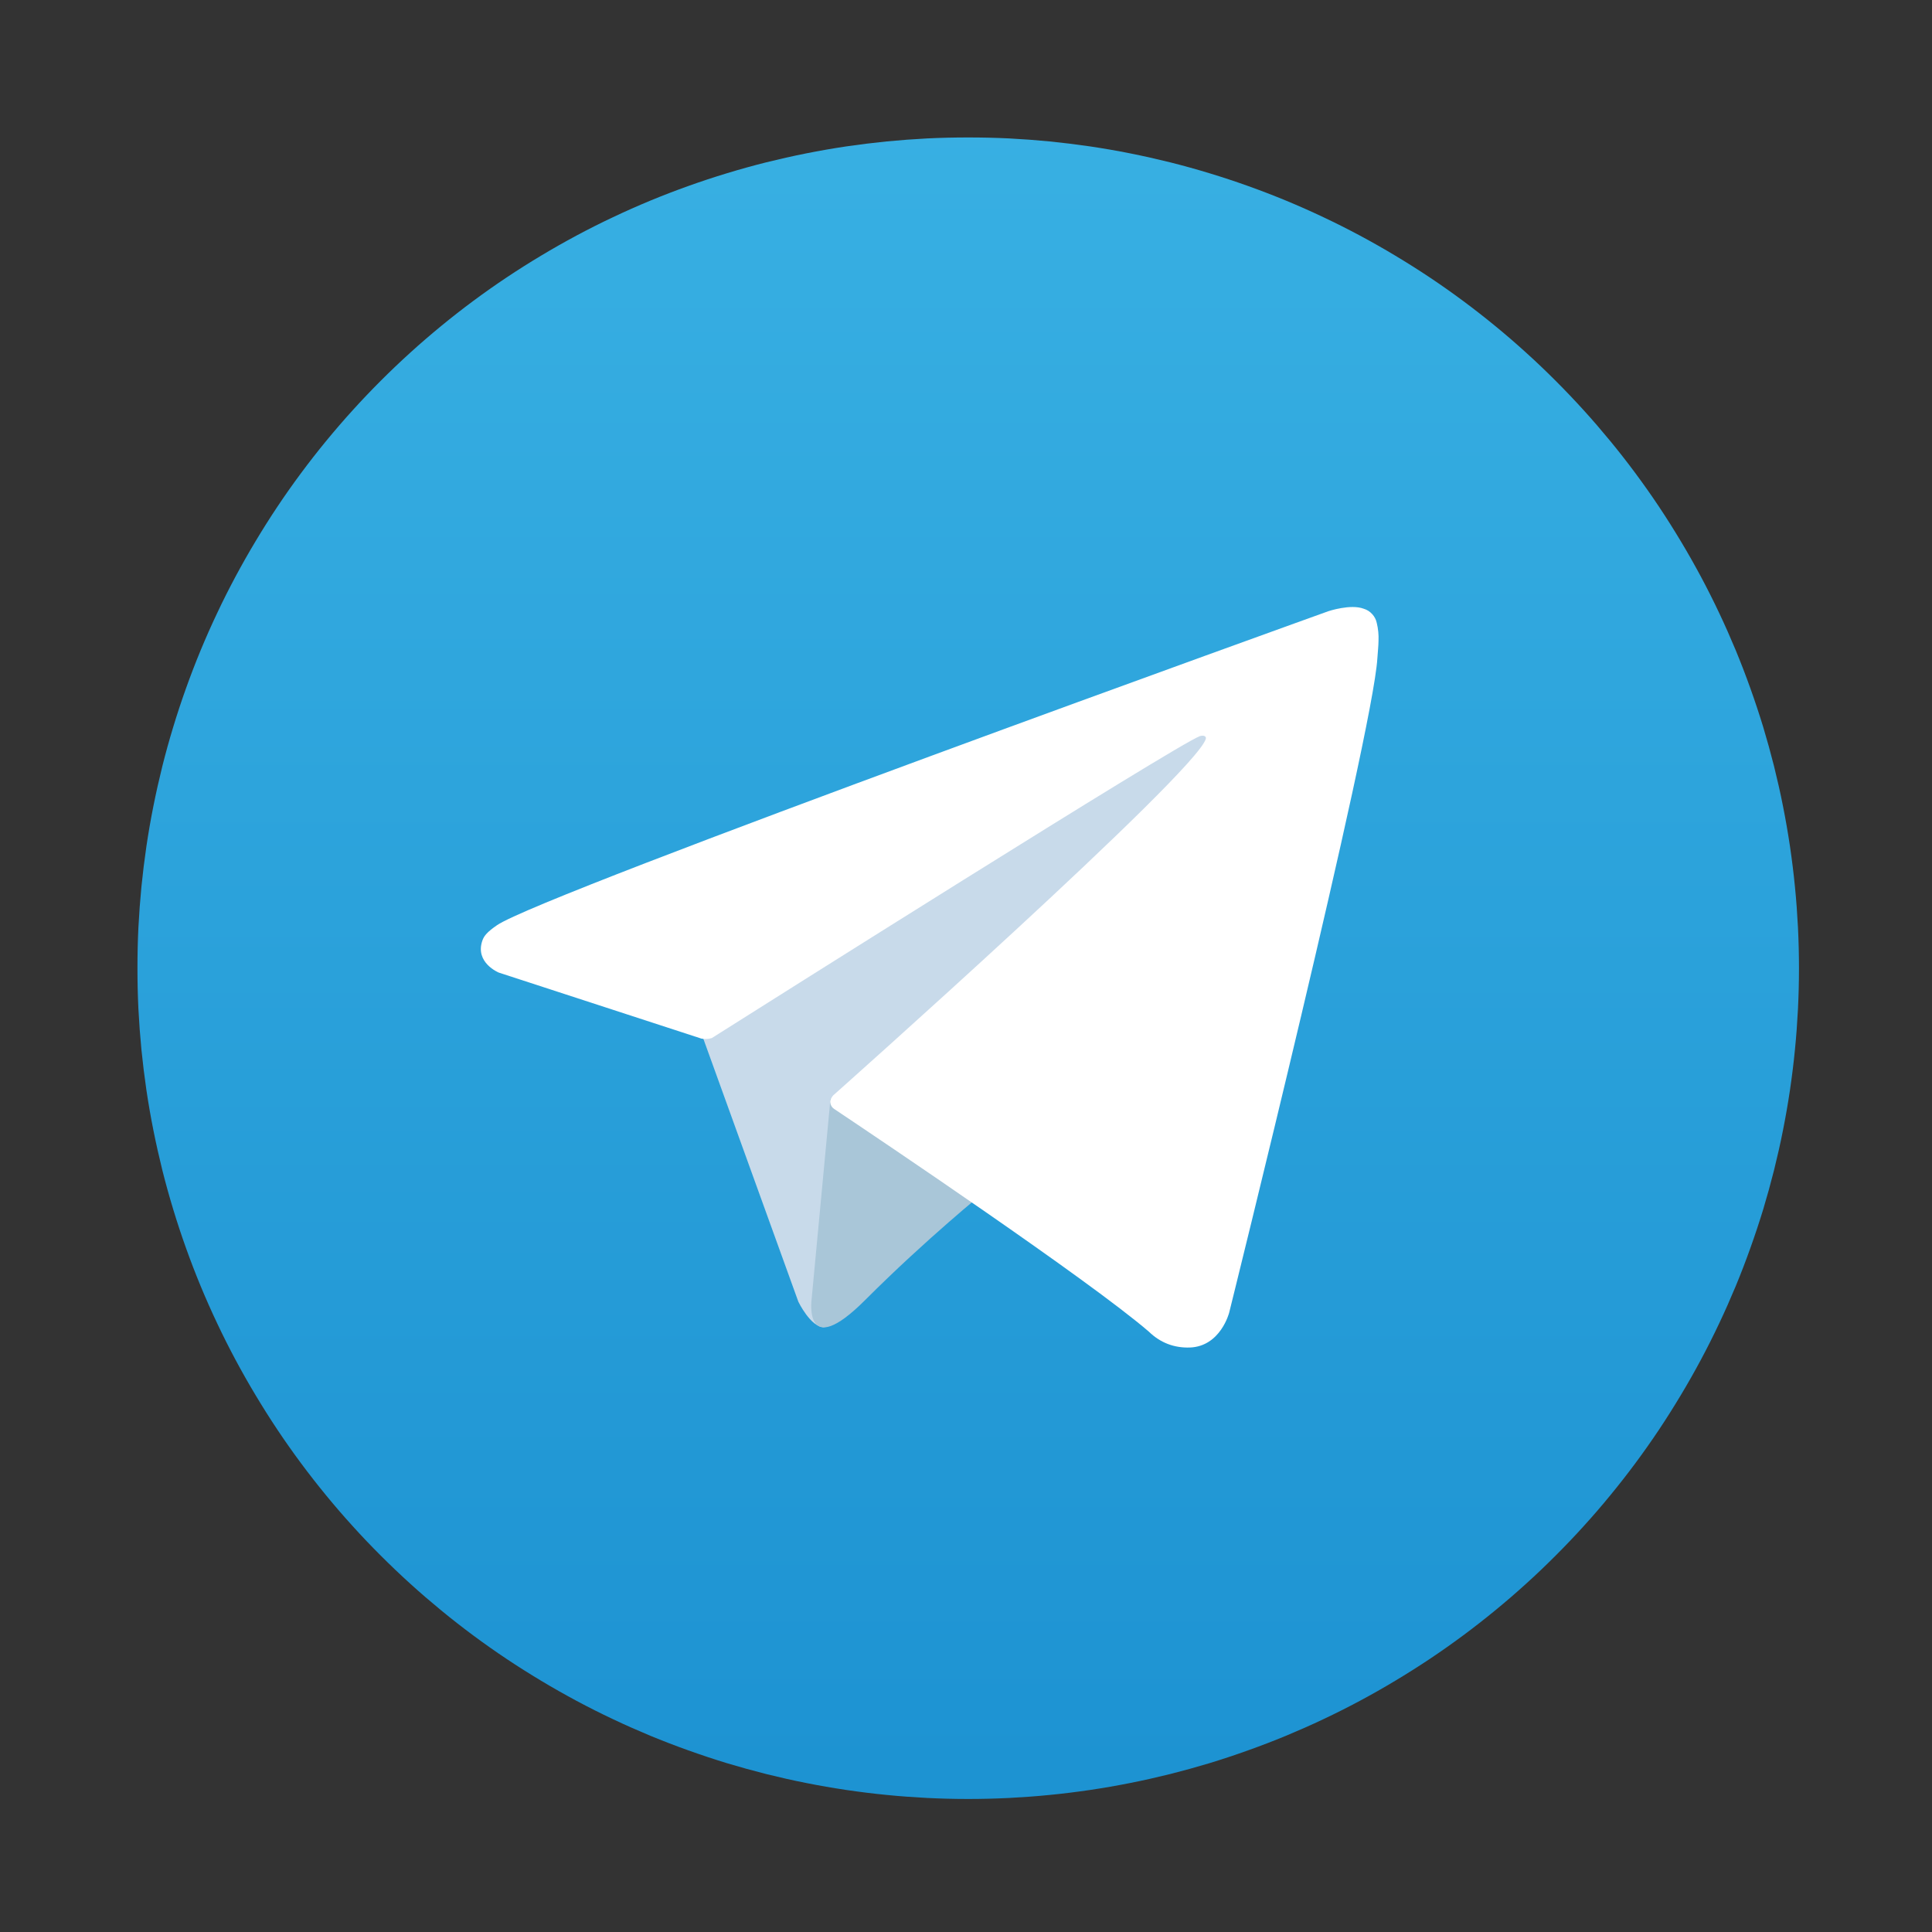
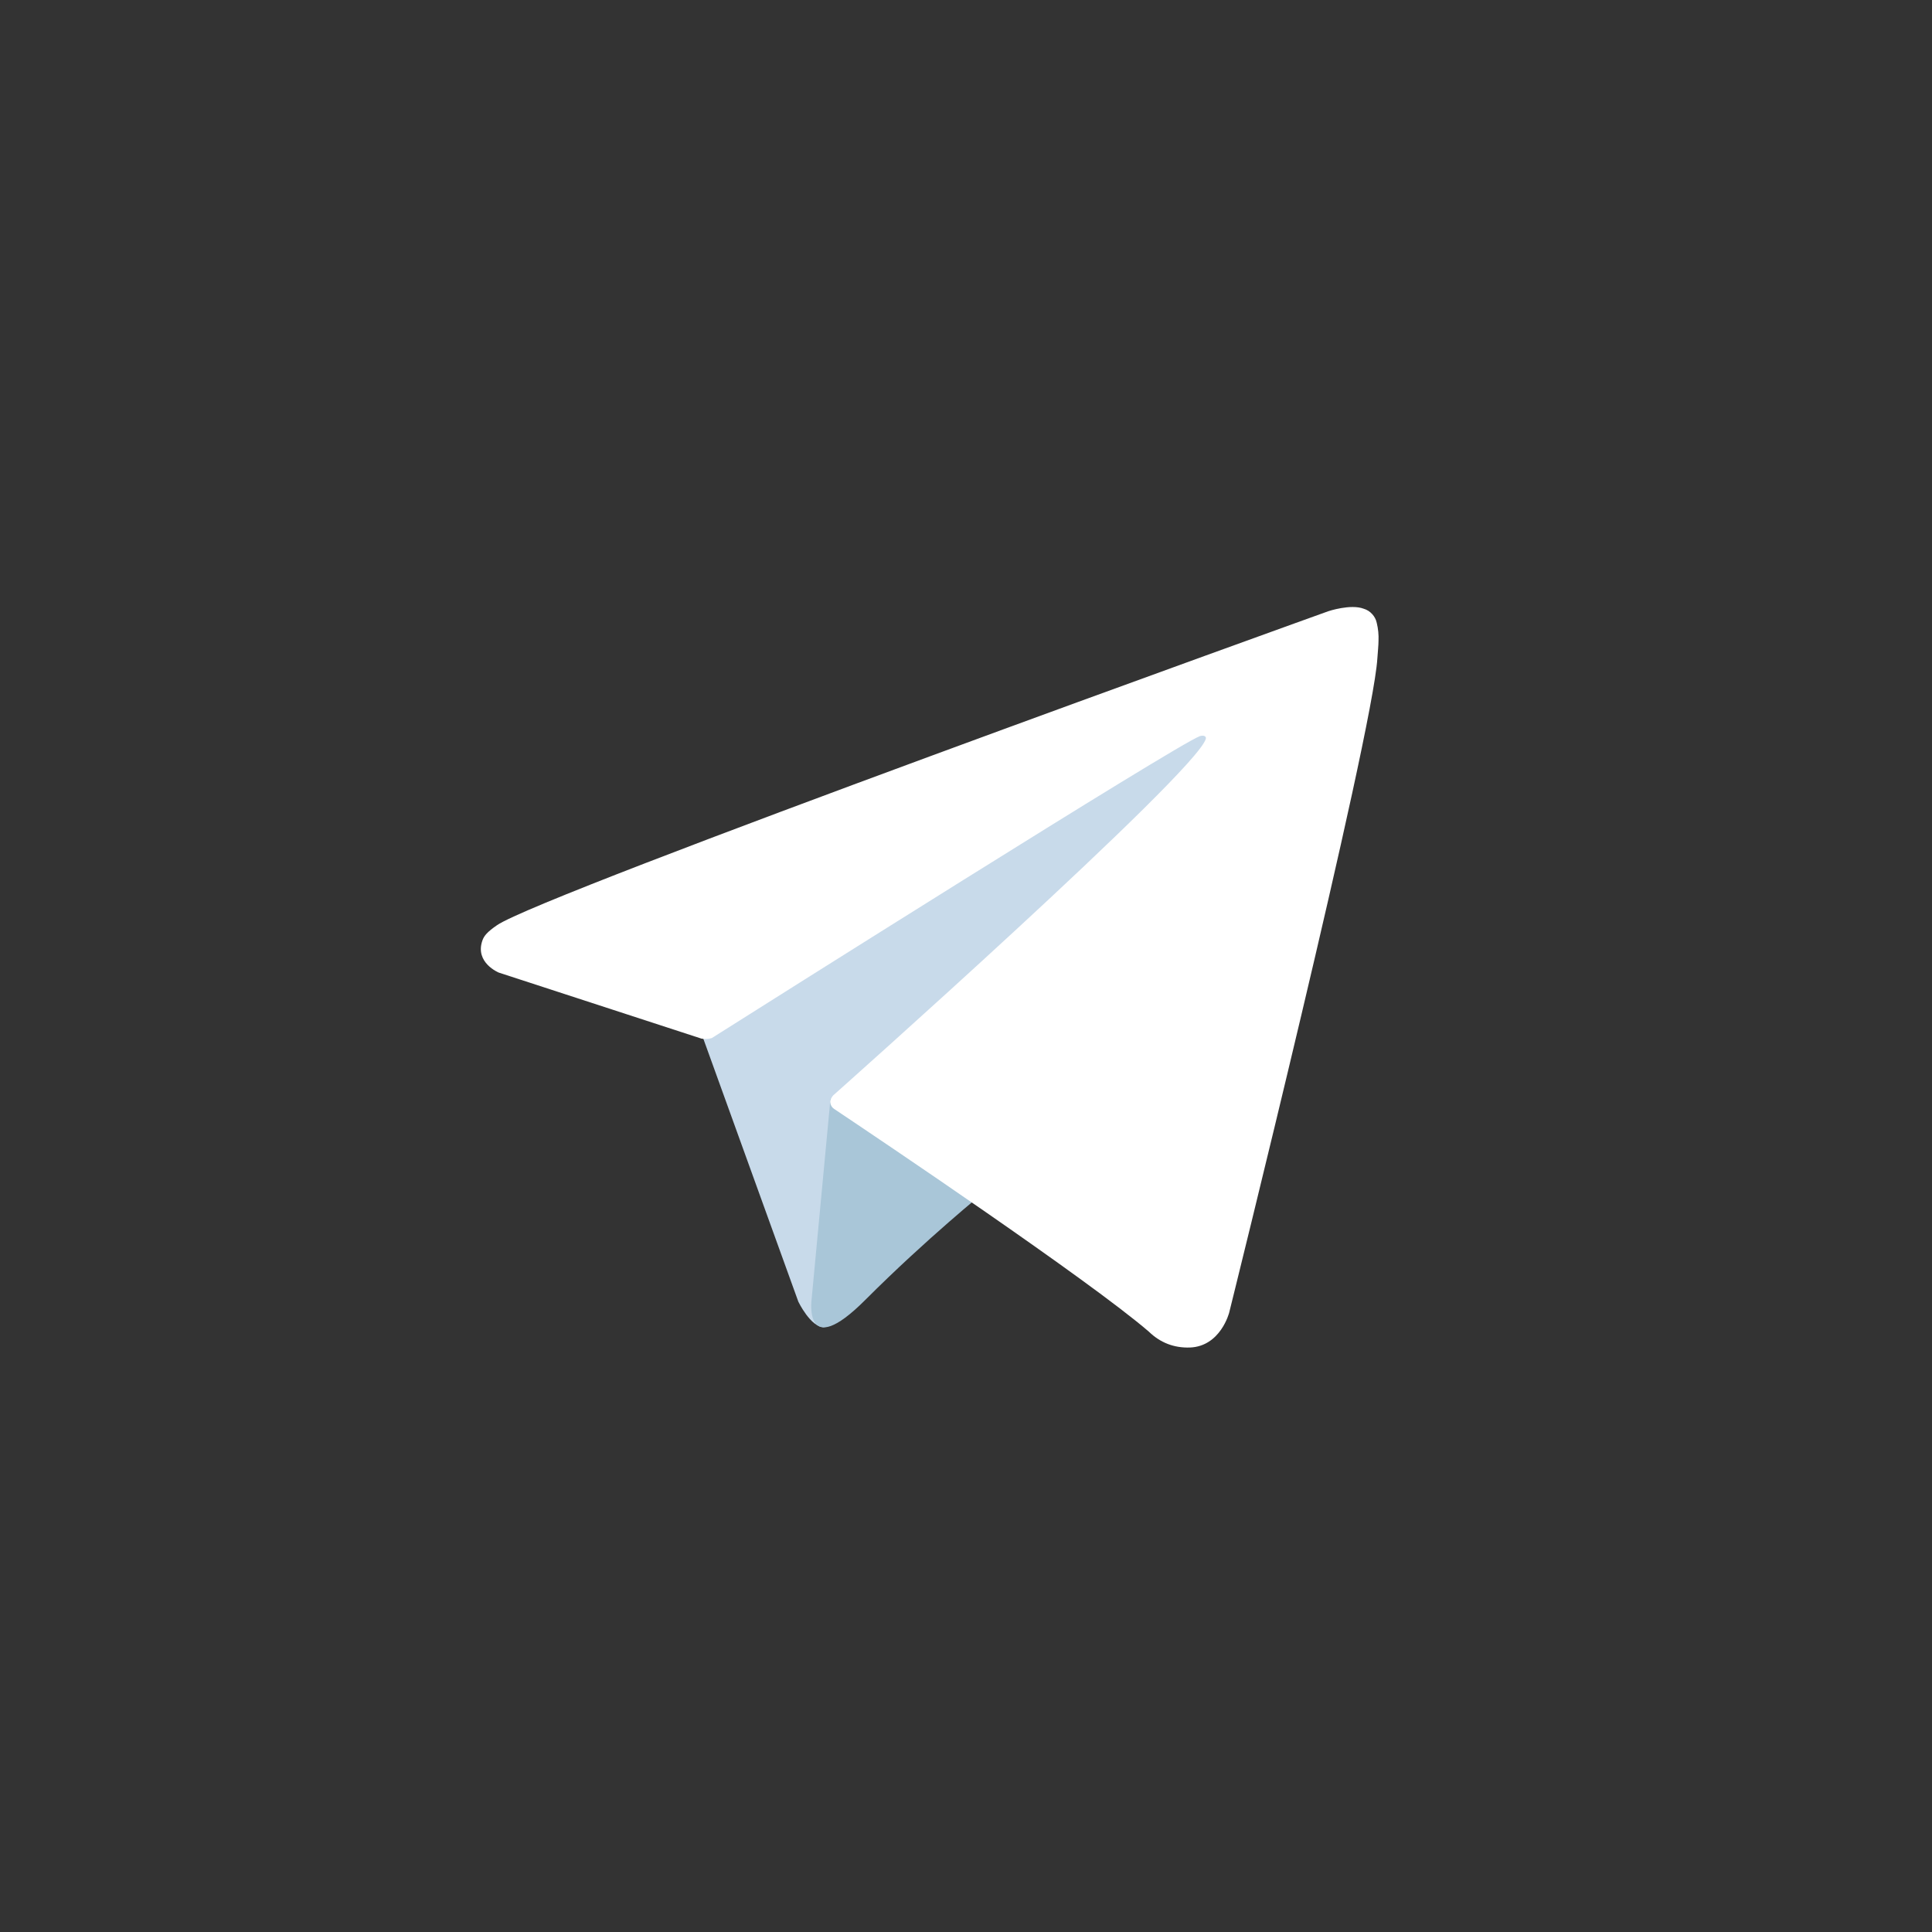
<svg xmlns="http://www.w3.org/2000/svg" width="200" zoomAndPan="magnify" viewBox="0 0 150 150" height="200" preserveAspectRatio="xMidYMid meet" version="1.0">
  <rect x="0" y="0" width="150" height="150" fill="#333333" stroke="none" />
  <defs>
    <clipPath id="e83467c301">
-       <path d="M 10.672 10.672 L 139.672 10.672 L 139.672 139.672 L 10.672 139.672 Z M 10.672 10.672 " clip-rule="nonzero" />
+       <path d="M 10.672 10.672 L 139.672 10.672 L 139.672 139.672 L 10.672 139.672 M 10.672 10.672 " clip-rule="nonzero" />
    </clipPath>
    <clipPath id="8836f0b5ad">
-       <path d="M 139.672 75.172 C 139.672 76.227 139.645 77.281 139.594 78.336 C 139.539 79.391 139.465 80.441 139.359 81.492 C 139.258 82.543 139.125 83.59 138.973 84.633 C 138.816 85.68 138.637 86.719 138.43 87.754 C 138.227 88.789 137.992 89.816 137.738 90.844 C 137.48 91.867 137.199 92.883 136.895 93.895 C 136.586 94.902 136.254 95.906 135.898 96.898 C 135.543 97.895 135.164 98.879 134.762 99.852 C 134.355 100.828 133.93 101.793 133.477 102.746 C 133.027 103.703 132.551 104.645 132.055 105.574 C 131.555 106.508 131.035 107.426 130.492 108.328 C 129.949 109.234 129.387 110.125 128.801 111.004 C 128.215 111.883 127.605 112.746 126.977 113.594 C 126.348 114.441 125.699 115.273 125.027 116.09 C 124.359 116.906 123.672 117.703 122.961 118.484 C 122.254 119.27 121.523 120.031 120.777 120.777 C 120.031 121.523 119.27 122.254 118.484 122.961 C 117.703 123.672 116.906 124.359 116.09 125.027 C 115.273 125.699 114.441 126.348 113.594 126.977 C 112.746 127.605 111.883 128.215 111.004 128.801 C 110.125 129.387 109.234 129.949 108.328 130.492 C 107.426 131.035 106.508 131.555 105.574 132.055 C 104.645 132.551 103.703 133.027 102.746 133.477 C 101.793 133.93 100.828 134.355 99.852 134.762 C 98.879 135.164 97.895 135.543 96.898 135.898 C 95.906 136.254 94.902 136.586 93.895 136.895 C 92.883 137.199 91.867 137.48 90.844 137.738 C 89.816 137.992 88.789 138.227 87.754 138.43 C 86.719 138.637 85.68 138.816 84.633 138.973 C 83.59 139.125 82.543 139.258 81.492 139.359 C 80.441 139.465 79.391 139.539 78.336 139.594 C 77.281 139.645 76.227 139.672 75.172 139.672 C 74.113 139.672 73.059 139.645 72.004 139.594 C 70.949 139.539 69.898 139.465 68.848 139.359 C 67.797 139.258 66.75 139.125 65.707 138.973 C 64.66 138.816 63.621 138.637 62.586 138.43 C 61.551 138.227 60.523 137.992 59.496 137.738 C 58.473 137.48 57.457 137.199 56.445 136.895 C 55.438 136.586 54.434 136.254 53.441 135.898 C 52.445 135.543 51.461 135.164 50.488 134.762 C 49.512 134.355 48.547 133.93 47.594 133.477 C 46.637 133.027 45.695 132.551 44.766 132.055 C 43.836 131.555 42.914 131.035 42.012 130.492 C 41.105 129.949 40.215 129.387 39.336 128.801 C 38.457 128.215 37.594 127.605 36.746 126.977 C 35.898 126.348 35.066 125.699 34.25 125.027 C 33.438 124.359 32.637 123.672 31.855 122.961 C 31.074 122.254 30.309 121.523 29.562 120.777 C 28.816 120.031 28.086 119.27 27.379 118.484 C 26.668 117.703 25.98 116.906 25.312 116.09 C 24.641 115.273 23.992 114.441 23.363 113.594 C 22.734 112.746 22.125 111.883 21.539 111.004 C 20.953 110.125 20.391 109.234 19.848 108.328 C 19.305 107.426 18.785 106.508 18.285 105.574 C 17.789 104.645 17.312 103.703 16.863 102.746 C 16.41 101.793 15.984 100.828 15.578 99.852 C 15.176 98.879 14.797 97.895 14.441 96.898 C 14.086 95.906 13.754 94.902 13.449 93.895 C 13.141 92.883 12.859 91.867 12.602 90.844 C 12.348 89.816 12.117 88.789 11.91 87.754 C 11.703 86.719 11.523 85.68 11.367 84.633 C 11.215 83.59 11.086 82.543 10.98 81.492 C 10.879 80.441 10.801 79.391 10.746 78.336 C 10.695 77.281 10.672 76.227 10.672 75.172 C 10.672 74.113 10.695 73.059 10.746 72.004 C 10.801 70.949 10.879 69.898 10.98 68.848 C 11.086 67.797 11.215 66.75 11.367 65.707 C 11.523 64.66 11.703 63.621 11.91 62.586 C 12.117 61.551 12.348 60.523 12.602 59.496 C 12.859 58.473 13.141 57.457 13.449 56.445 C 13.754 55.438 14.086 54.434 14.441 53.441 C 14.797 52.445 15.176 51.461 15.578 50.488 C 15.984 49.512 16.41 48.547 16.863 47.594 C 17.312 46.637 17.789 45.695 18.285 44.766 C 18.785 43.836 19.305 42.914 19.848 42.012 C 20.391 41.105 20.953 40.215 21.539 39.336 C 22.125 38.457 22.734 37.594 23.363 36.746 C 23.992 35.898 24.641 35.066 25.312 34.25 C 25.98 33.438 26.668 32.637 27.379 31.855 C 28.086 31.074 28.816 30.309 29.562 29.562 C 30.309 28.816 31.074 28.086 31.855 27.379 C 32.637 26.668 33.438 25.98 34.25 25.312 C 35.066 24.641 35.898 23.992 36.746 23.363 C 37.594 22.734 38.457 22.125 39.336 21.539 C 40.215 20.953 41.105 20.391 42.012 19.848 C 42.914 19.305 43.836 18.785 44.766 18.285 C 45.695 17.789 46.637 17.312 47.594 16.863 C 48.547 16.41 49.512 15.984 50.488 15.578 C 51.461 15.176 52.445 14.797 53.441 14.441 C 54.434 14.086 55.438 13.754 56.445 13.449 C 57.457 13.141 58.473 12.859 59.496 12.602 C 60.523 12.348 61.551 12.117 62.586 11.91 C 63.621 11.703 64.66 11.523 65.707 11.367 C 66.75 11.215 67.797 11.086 68.848 10.98 C 69.898 10.879 70.949 10.801 72.004 10.746 C 73.059 10.695 74.113 10.672 75.172 10.672 C 76.227 10.672 77.281 10.695 78.336 10.746 C 79.391 10.801 80.441 10.879 81.492 10.98 C 82.543 11.086 83.59 11.215 84.633 11.367 C 85.68 11.523 86.719 11.703 87.754 11.91 C 88.789 12.117 89.816 12.348 90.844 12.602 C 91.867 12.859 92.883 13.141 93.895 13.449 C 94.902 13.754 95.906 14.086 96.898 14.441 C 97.895 14.797 98.879 15.176 99.852 15.578 C 100.828 15.984 101.793 16.41 102.746 16.863 C 103.703 17.312 104.645 17.789 105.574 18.285 C 106.508 18.785 107.426 19.305 108.328 19.848 C 109.234 20.391 110.125 20.953 111.004 21.539 C 111.883 22.125 112.746 22.734 113.594 23.363 C 114.441 23.992 115.273 24.641 116.09 25.312 C 116.906 25.98 117.703 26.668 118.484 27.379 C 119.27 28.086 120.031 28.816 120.777 29.562 C 121.523 30.309 122.254 31.074 122.961 31.855 C 123.672 32.637 124.359 33.438 125.027 34.25 C 125.699 35.066 126.348 35.898 126.977 36.746 C 127.605 37.594 128.215 38.457 128.801 39.336 C 129.387 40.215 129.949 41.105 130.492 42.012 C 131.035 42.914 131.555 43.836 132.055 44.766 C 132.551 45.695 133.027 46.637 133.477 47.594 C 133.93 48.547 134.355 49.512 134.762 50.488 C 135.164 51.461 135.543 52.445 135.898 53.441 C 136.254 54.434 136.586 55.438 136.895 56.445 C 137.199 57.457 137.48 58.473 137.738 59.496 C 137.992 60.523 138.227 61.551 138.43 62.586 C 138.637 63.621 138.816 64.66 138.973 65.707 C 139.125 66.75 139.258 67.797 139.359 68.848 C 139.465 69.898 139.539 70.949 139.594 72.004 C 139.645 73.059 139.672 74.113 139.672 75.172 Z M 139.672 75.172 " clip-rule="nonzero" />
-     </clipPath>
+       </clipPath>
    <linearGradient x1="120" gradientTransform="matrix(0.537, 0, 0, 0.537, 10.67, 10.67)" y1="240" x2="120" gradientUnits="userSpaceOnUse" y2="-0" id="361584a318">
      <stop stop-opacity="1" stop-color="rgb(11.4%, 57.599%, 82.399%)" offset="0" />
      <stop stop-opacity="1" stop-color="rgb(11.565%, 57.777%, 82.501%)" offset="0.031" />
      <stop stop-opacity="1" stop-color="rgb(11.896%, 58.133%, 82.709%)" offset="0.062" />
      <stop stop-opacity="1" stop-color="rgb(12.227%, 58.49%, 82.915%)" offset="0.094" />
      <stop stop-opacity="1" stop-color="rgb(12.558%, 58.846%, 83.121%)" offset="0.125" />
      <stop stop-opacity="1" stop-color="rgb(12.889%, 59.203%, 83.327%)" offset="0.156" />
      <stop stop-opacity="1" stop-color="rgb(13.22%, 59.558%, 83.533%)" offset="0.188" />
      <stop stop-opacity="1" stop-color="rgb(13.551%, 59.915%, 83.739%)" offset="0.219" />
      <stop stop-opacity="1" stop-color="rgb(13.882%, 60.271%, 83.946%)" offset="0.25" />
      <stop stop-opacity="1" stop-color="rgb(14.214%, 60.626%, 84.152%)" offset="0.281" />
      <stop stop-opacity="1" stop-color="rgb(14.545%, 60.983%, 84.358%)" offset="0.312" />
      <stop stop-opacity="1" stop-color="rgb(14.877%, 61.339%, 84.564%)" offset="0.344" />
      <stop stop-opacity="1" stop-color="rgb(15.208%, 61.696%, 84.77%)" offset="0.375" />
      <stop stop-opacity="1" stop-color="rgb(15.54%, 62.051%, 84.976%)" offset="0.406" />
      <stop stop-opacity="1" stop-color="rgb(15.871%, 62.408%, 85.184%)" offset="0.438" />
      <stop stop-opacity="1" stop-color="rgb(16.202%, 62.764%, 85.39%)" offset="0.469" />
      <stop stop-opacity="1" stop-color="rgb(16.533%, 63.121%, 85.596%)" offset="0.5" />
      <stop stop-opacity="1" stop-color="rgb(16.864%, 63.477%, 85.802%)" offset="0.531" />
      <stop stop-opacity="1" stop-color="rgb(17.195%, 63.834%, 86.008%)" offset="0.562" />
      <stop stop-opacity="1" stop-color="rgb(17.526%, 64.189%, 86.214%)" offset="0.594" />
      <stop stop-opacity="1" stop-color="rgb(17.857%, 64.546%, 86.421%)" offset="0.625" />
      <stop stop-opacity="1" stop-color="rgb(18.188%, 64.902%, 86.627%)" offset="0.656" />
      <stop stop-opacity="1" stop-color="rgb(18.521%, 65.259%, 86.833%)" offset="0.688" />
      <stop stop-opacity="1" stop-color="rgb(18.852%, 65.614%, 87.039%)" offset="0.719" />
      <stop stop-opacity="1" stop-color="rgb(19.183%, 65.971%, 87.245%)" offset="0.75" />
      <stop stop-opacity="1" stop-color="rgb(19.514%, 66.327%, 87.451%)" offset="0.781" />
      <stop stop-opacity="1" stop-color="rgb(19.846%, 66.684%, 87.659%)" offset="0.812" />
      <stop stop-opacity="1" stop-color="rgb(20.177%, 67.039%, 87.865%)" offset="0.844" />
      <stop stop-opacity="1" stop-color="rgb(20.508%, 67.395%, 88.071%)" offset="0.875" />
      <stop stop-opacity="1" stop-color="rgb(20.839%, 67.752%, 88.277%)" offset="0.906" />
      <stop stop-opacity="1" stop-color="rgb(21.17%, 68.108%, 88.483%)" offset="0.938" />
      <stop stop-opacity="1" stop-color="rgb(21.501%, 68.465%, 88.689%)" offset="0.969" />
      <stop stop-opacity="1" stop-color="rgb(21.832%, 68.82%, 88.896%)" offset="1" />
    </linearGradient>
  </defs>
  <g clip-path="url(#e83467c301)">
    <g clip-path="url(#8836f0b5ad)">
      <path fill="url(#361584a318)" d="M 10.672 10.672 L 10.672 139.672 L 139.672 139.672 L 139.672 10.672 Z M 10.672 10.672 " fill-rule="nonzero" />
    </g>
  </g>
  <path fill="#c8daea" d="M 54.332 79.887 L 61.984 101.066 C 61.984 101.066 62.941 103.047 63.965 103.047 C 64.988 103.047 80.227 87.195 80.227 87.195 L 97.172 54.469 L 54.605 74.418 Z M 54.332 79.887 " fill-opacity="1" fill-rule="nonzero" />
  <path fill="#a9c6d8" d="M 64.477 85.316 L 63.008 100.93 C 63.008 100.93 62.395 105.715 67.176 100.93 C 71.957 96.145 76.535 92.457 76.535 92.457 " fill-opacity="1" fill-rule="nonzero" />
  <path fill="#ffffff" d="M 54.469 80.641 L 38.727 75.512 C 38.727 75.512 36.848 74.75 37.453 73.02 C 37.578 72.66 37.828 72.355 38.582 71.836 C 42.07 69.406 103.137 47.453 103.137 47.453 C 103.137 47.453 104.863 46.875 105.879 47.262 C 106.137 47.34 106.355 47.477 106.535 47.676 C 106.715 47.871 106.836 48.102 106.891 48.363 C 107.004 48.82 107.047 49.285 107.027 49.754 C 107.023 50.156 106.977 50.531 106.938 51.121 C 106.566 57.121 95.434 101.91 95.434 101.91 C 95.434 101.91 94.77 104.531 92.383 104.621 C 91.148 104.66 90.086 104.25 89.199 103.391 C 84.516 99.363 68.332 88.484 64.758 86.094 C 64.586 85.977 64.488 85.816 64.465 85.609 C 64.414 85.359 64.688 85.047 64.688 85.047 C 64.688 85.047 92.867 60 93.617 57.367 C 93.676 57.164 93.457 57.062 93.16 57.152 C 91.289 57.844 58.844 78.332 55.266 80.594 C 55.004 80.672 54.738 80.688 54.469 80.641 Z M 54.469 80.641 " fill-opacity="1" fill-rule="nonzero" />
</svg>